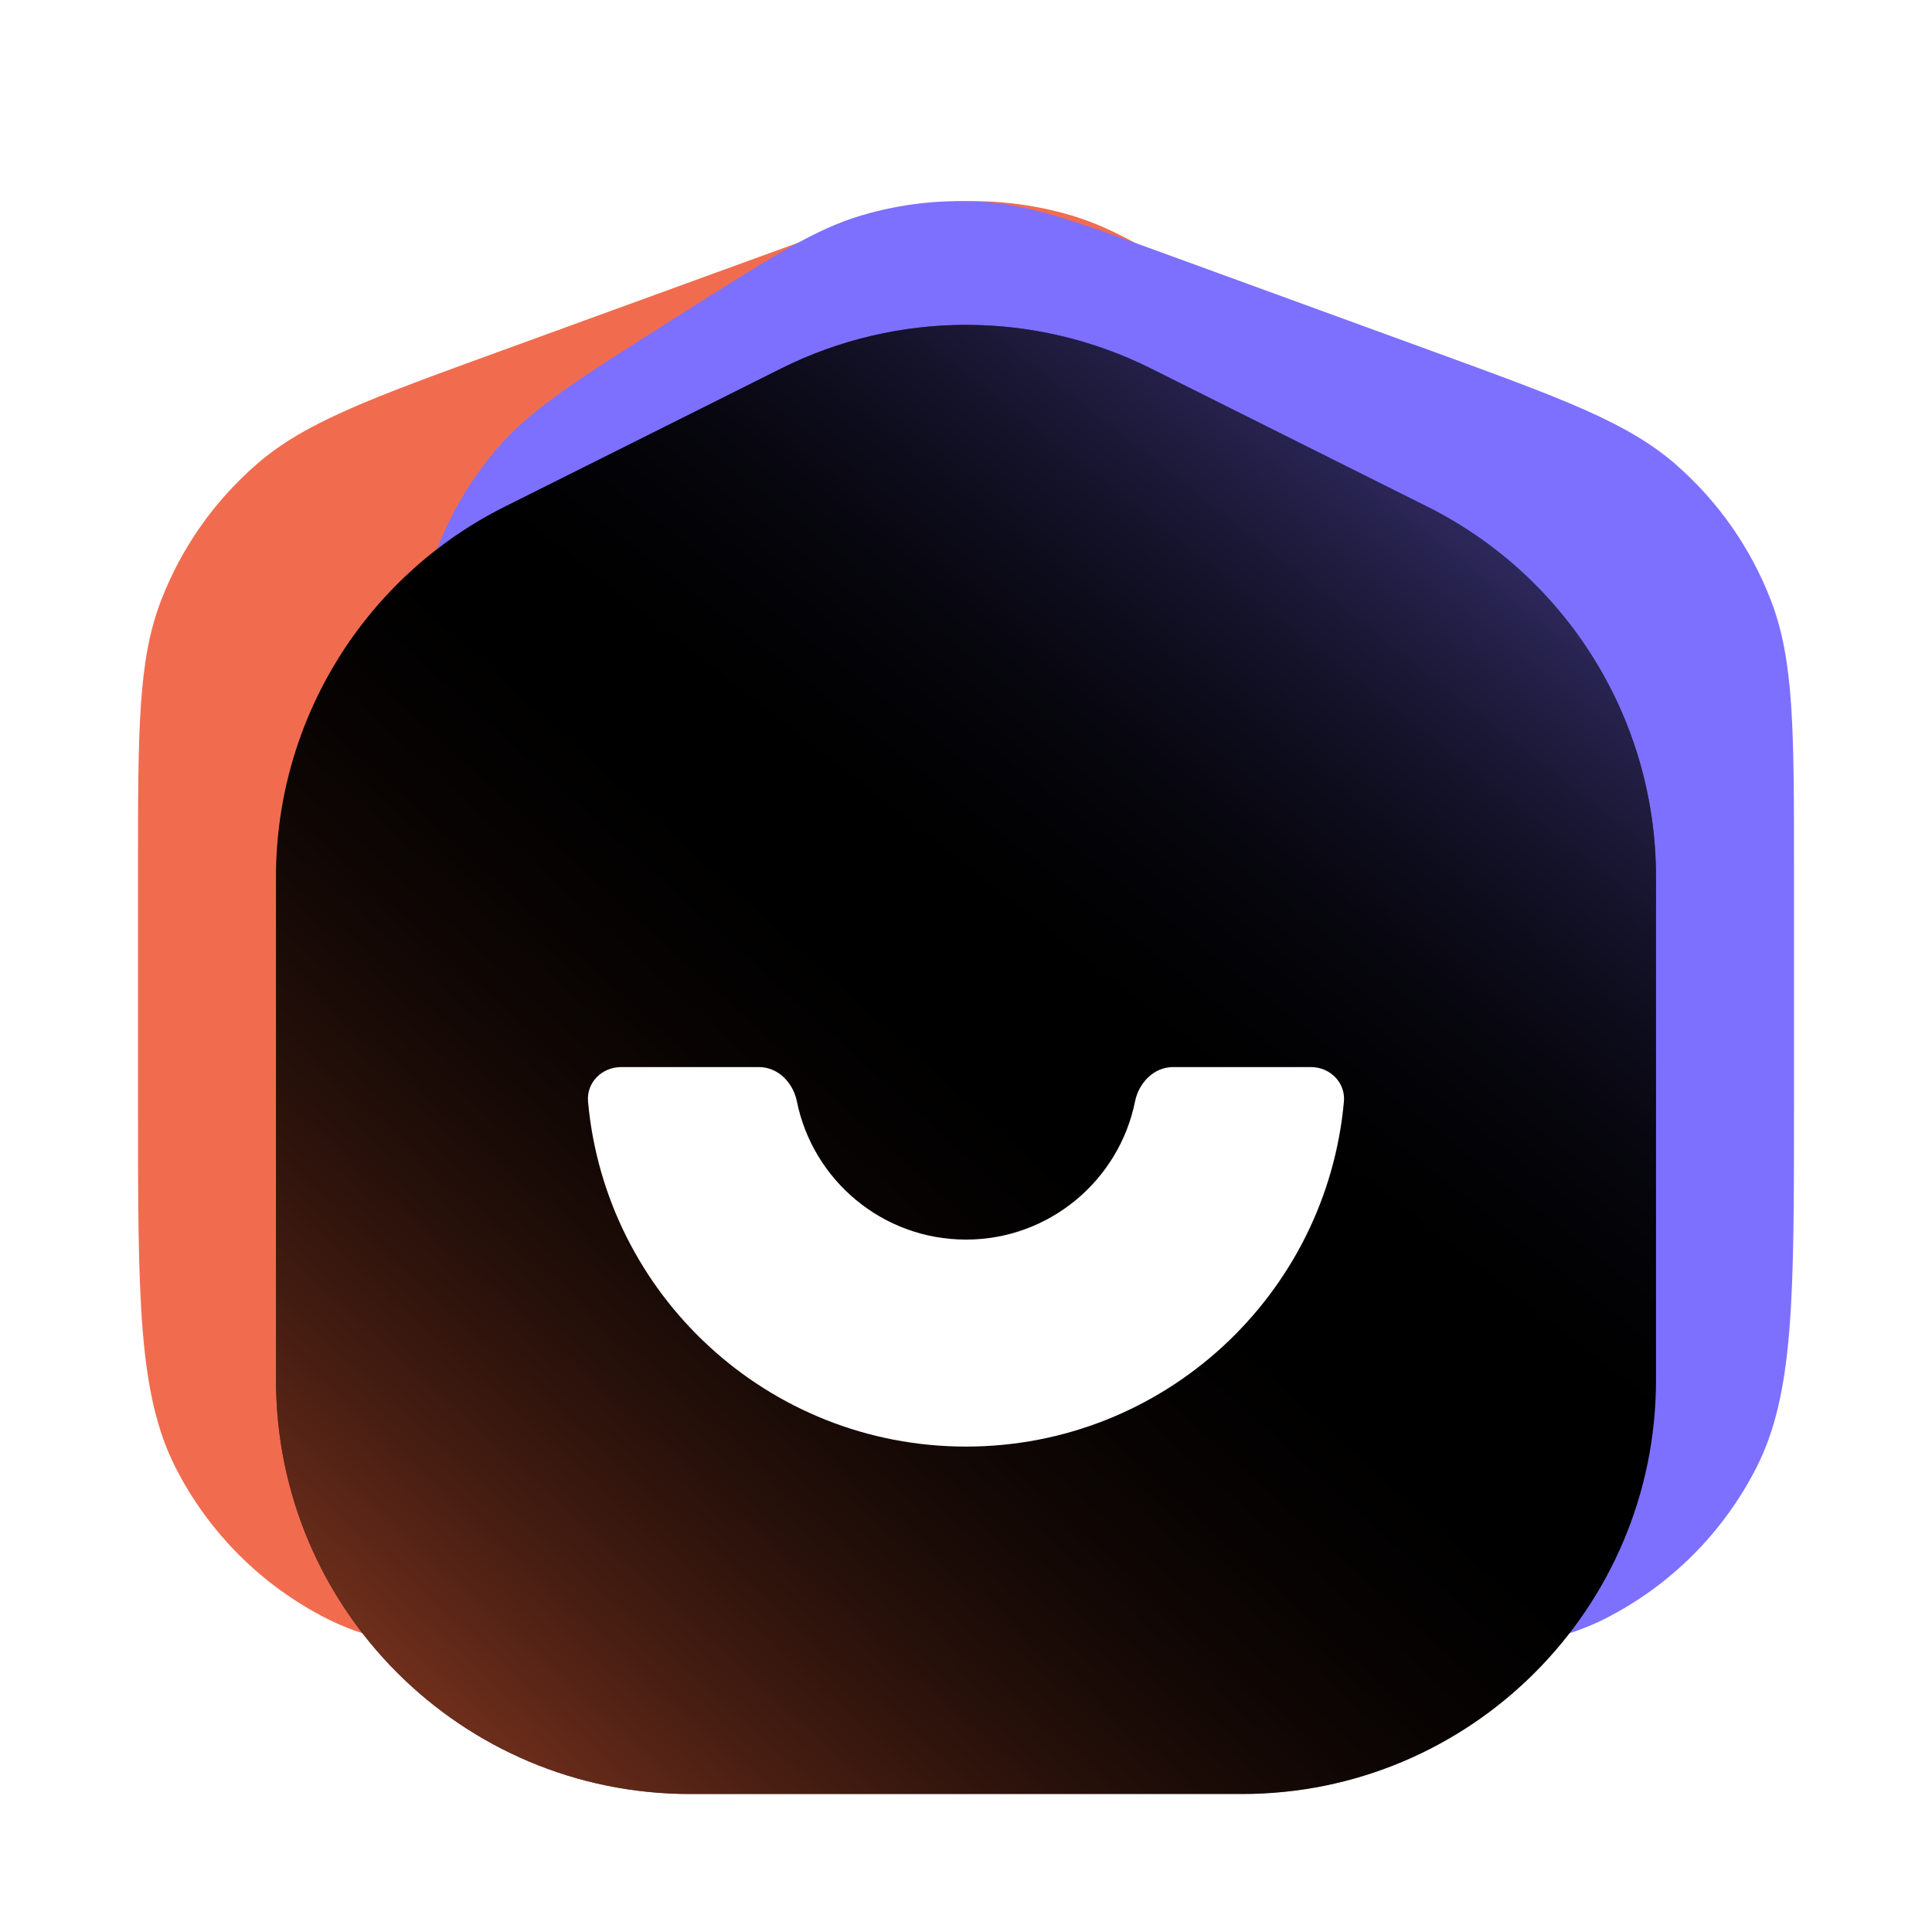
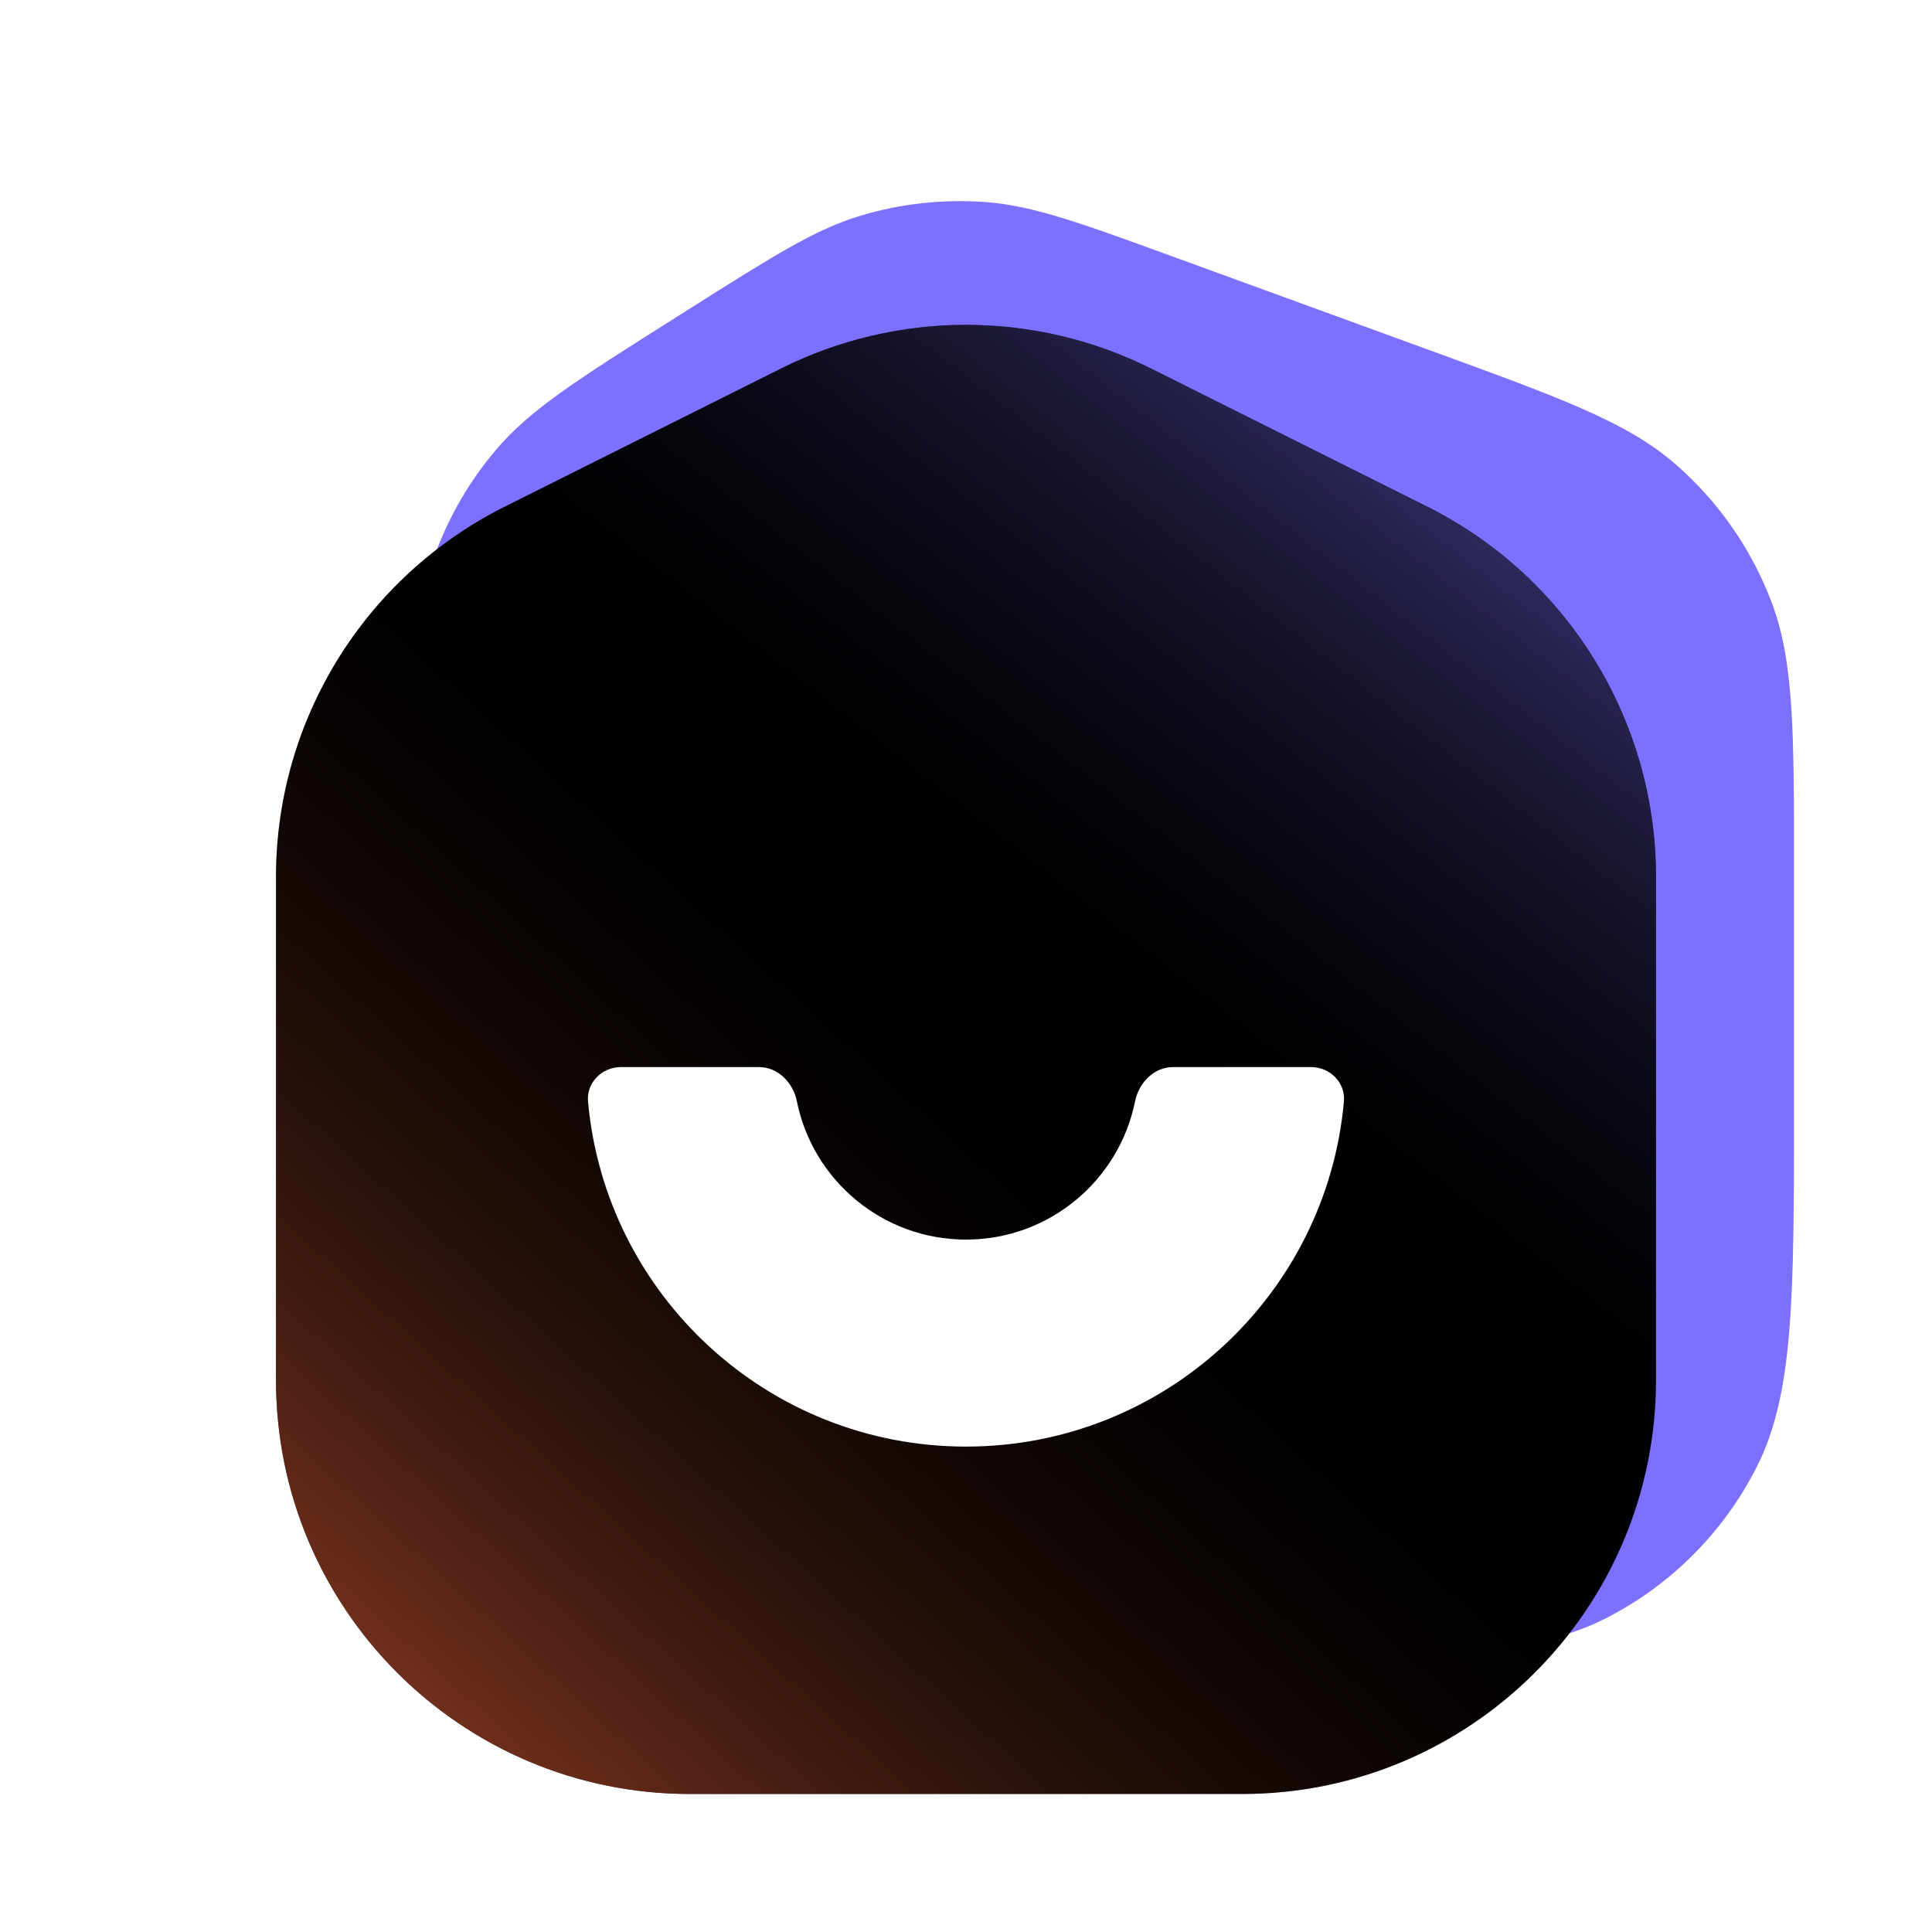
<svg xmlns="http://www.w3.org/2000/svg" width="28" height="28" viewBox="0 0 28 28" fill="none">
-   <path d="M2 12.602C2 10.584 2 9.574 2.332 8.709C2.625 7.945 3.102 7.265 3.72 6.728C4.419 6.12 5.367 5.774 7.264 5.084L11.008 3.721C12.364 3.228 13.042 2.981 13.73 2.929C14.339 2.884 14.951 2.95 15.537 3.125C16.198 3.323 16.807 3.709 18.026 4.482L18.282 4.644C19.64 5.504 20.319 5.935 20.811 6.514C21.247 7.027 21.574 7.622 21.774 8.265C22 8.991 22 9.794 22 11.401V16C22 18.8 22 20.201 21.455 21.27C20.976 22.211 20.211 22.976 19.27 23.455C18.2 24 16.8 24 14 24H10C7.2 24 5.8 24 4.73 23.455C3.789 22.976 3.024 22.211 2.545 21.27C2 20.201 2 18.8 2 16V12.602Z" fill="#F16C4F" />
  <path d="M6 11.407C6 9.798 6 8.993 6.226 8.267C6.427 7.624 6.755 7.028 7.192 6.515C7.685 5.935 8.365 5.505 9.725 4.645L9.992 4.476C11.211 3.706 11.82 3.32 12.481 3.123C13.066 2.949 13.678 2.883 14.287 2.929C14.975 2.981 15.652 3.228 17.007 3.722L20.74 5.083C22.635 5.774 23.583 6.119 24.282 6.727C24.899 7.264 25.375 7.944 25.668 8.708C26 9.573 26 10.582 26 12.599V16C26 18.8 26 20.201 25.455 21.27C24.976 22.211 24.211 22.976 23.27 23.455C22.2 24 20.8 24 18 24H14C11.2 24 9.8 24 8.73 23.455C7.789 22.976 7.024 22.211 6.545 21.27C6 20.201 6 18.8 6 16V11.407Z" fill="#7D70FF" />
  <g filter="url(#filter0_bd_38759_61743)">
    <path d="M4 10.708C4 8.436 5.284 6.358 7.317 5.342L11.317 3.342C13.006 2.497 14.994 2.497 16.683 3.342L20.683 5.342C22.716 6.358 24 8.436 24 10.708V18C24 21.314 21.314 24 18 24H10C6.686 24 4 21.314 4 18V10.708Z" fill="black" />
    <path d="M4 10.708C4 8.436 5.284 6.358 7.317 5.342L11.317 3.342C13.006 2.497 14.994 2.497 16.683 3.342L20.683 5.342C22.716 6.358 24 8.436 24 10.708V18C24 21.314 21.314 24 18 24H10C6.686 24 4 21.314 4 18V10.708Z" fill="url(#paint0_linear_38759_61743)" />
    <path d="M4 10.708C4 8.436 5.284 6.358 7.317 5.342L11.317 3.342C13.006 2.497 14.994 2.497 16.683 3.342L20.683 5.342C22.716 6.358 24 8.436 24 10.708V18C24 21.314 21.314 24 18 24H10C6.686 24 4 21.314 4 18V10.708Z" fill="url(#paint1_linear_38759_61743)" />
  </g>
  <path fill-rule="evenodd" clip-rule="evenodd" d="M14 20.965C11.131 20.965 8.775 18.768 8.522 15.964C8.498 15.689 8.724 15.465 9 15.465L11 15.465C11.276 15.465 11.495 15.691 11.549 15.962C11.78 17.104 12.789 17.965 14 17.965C15.21 17.965 16.22 17.104 16.45 15.962C16.505 15.691 16.724 15.465 17 15.465H19C19.276 15.465 19.502 15.69 19.477 15.964C19.225 18.768 16.869 20.965 14 20.965Z" fill="white" />
  <defs>
    <filter id="filter0_bd_38759_61743" x="-23.279" y="-24.57" width="74.557" height="75.849" filterUnits="userSpaceOnUse" color-interpolation-filters="sRGB">
      <feFlood flood-opacity="0" result="BackgroundImageFix" />
      <feGaussianBlur in="BackgroundImageFix" stdDeviation="13.639" />
      <feComposite in2="SourceAlpha" operator="in" result="effect1_backgroundBlur_38759_61743" />
      <feColorMatrix in="SourceAlpha" type="matrix" values="0 0 0 0 0 0 0 0 0 0 0 0 0 0 0 0 0 0 127 0" result="hardAlpha" />
      <feOffset dy="2" />
      <feGaussianBlur stdDeviation="1" />
      <feComposite in2="hardAlpha" operator="out" />
      <feColorMatrix type="matrix" values="0 0 0 0 0 0 0 0 0 0 0 0 0 0 0 0 0 0 0.12 0" />
      <feBlend mode="normal" in2="effect1_backgroundBlur_38759_61743" result="effect2_dropShadow_38759_61743" />
      <feBlend mode="normal" in="SourceGraphic" in2="effect2_dropShadow_38759_61743" result="shape" />
    </filter>
    <linearGradient id="paint0_linear_38759_61743" x1="14" y1="12.114" x2="0.742" y2="26.722" gradientUnits="userSpaceOnUse">
      <stop stop-opacity="0" />
      <stop offset="1" stop-color="#FF6A40" />
    </linearGradient>
    <linearGradient id="paint1_linear_38759_61743" x1="15.457" y1="13" x2="25.113" y2="0.65" gradientUnits="userSpaceOnUse">
      <stop stop-opacity="0" />
      <stop offset="1" stop-color="#7D70FF" />
    </linearGradient>
  </defs>
</svg>